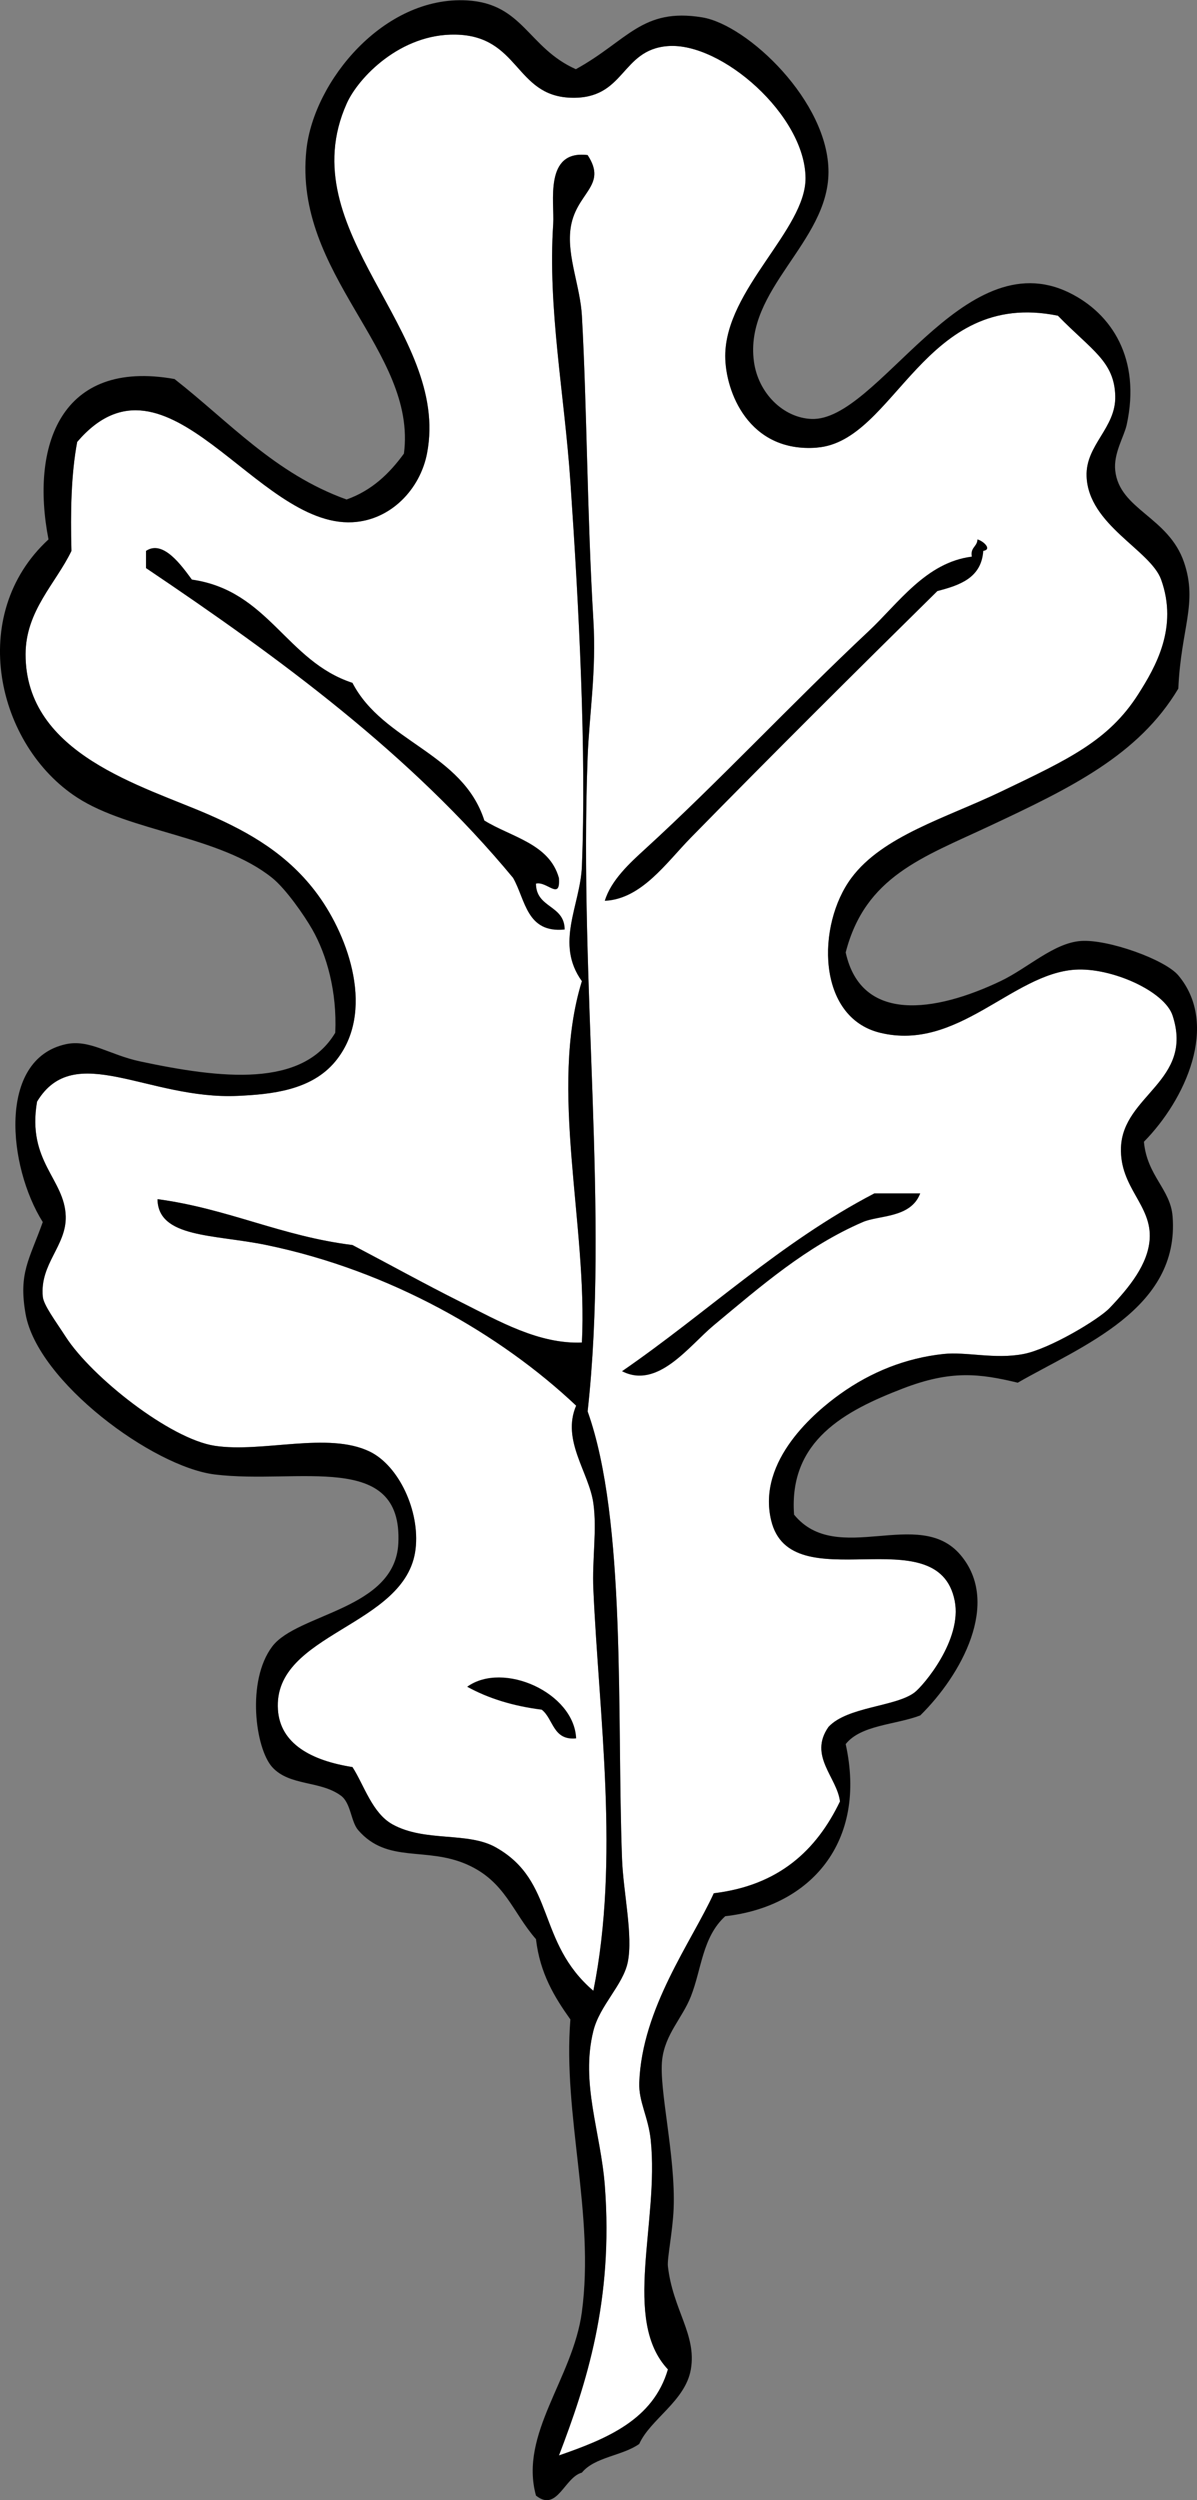
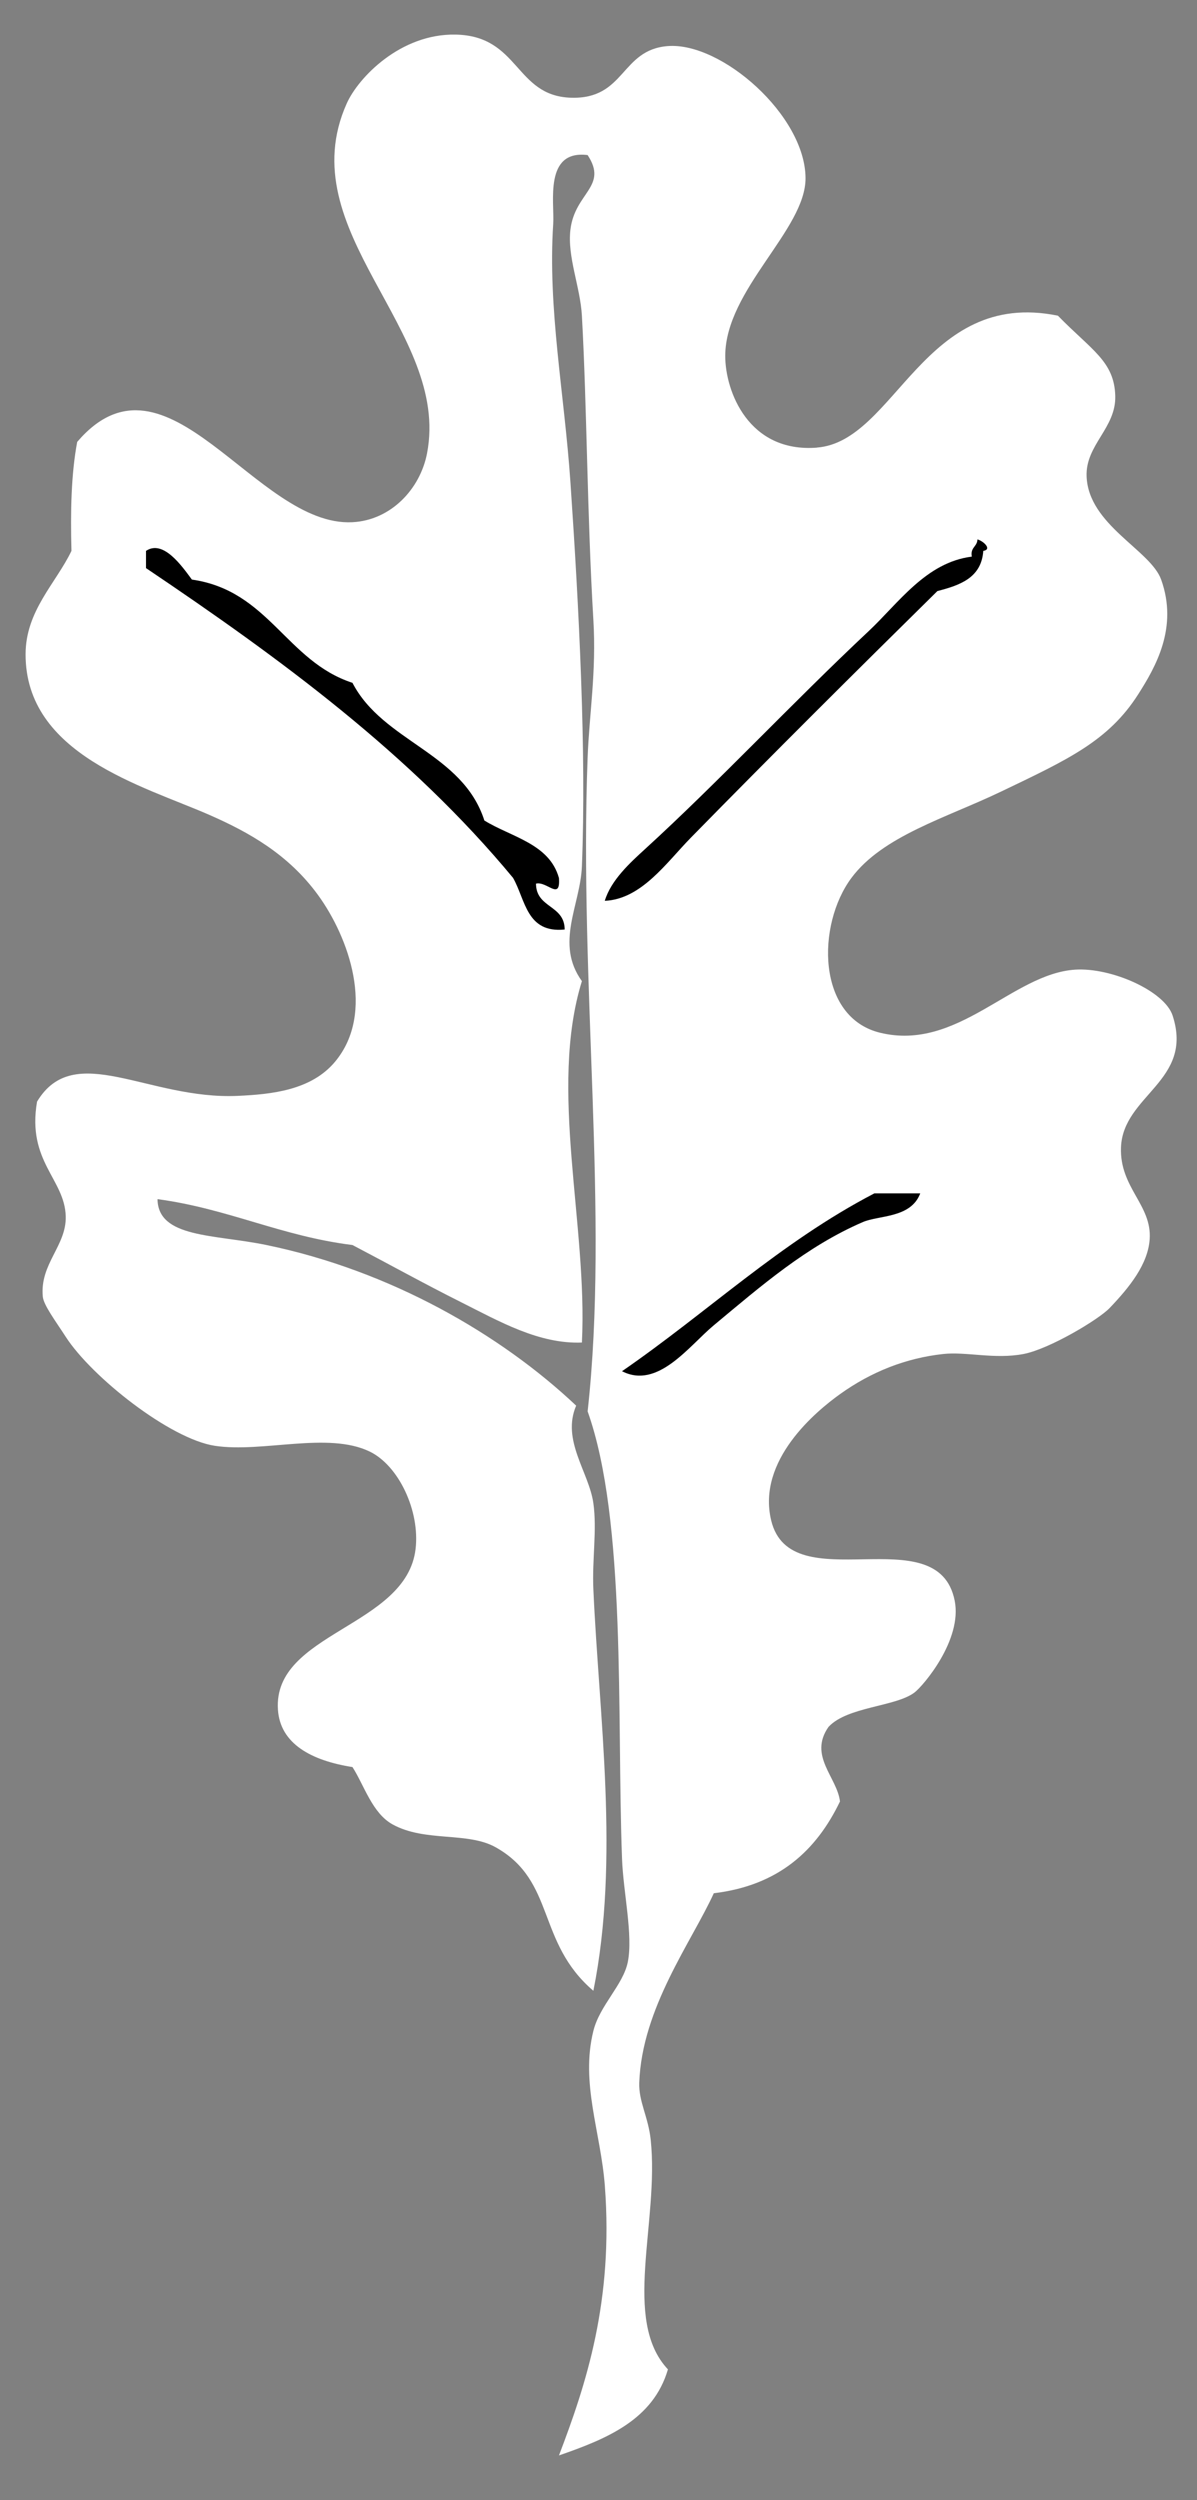
<svg xmlns="http://www.w3.org/2000/svg" id="Layer_1" style="enable-background:new 0 0 211.958 442.601" xml:space="preserve" viewBox="0 0 211.958 442.601" version="1.1" y="0px" x="0px">
  <rect x="0" y="0" width="211.958" height="442.601" fill="#808080" stroke="none" />
  <defs id="defs21">
	
	
	
	
	
	
</defs>
  <path style="clip-rule:evenodd;fill:#ffffff;fill-rule:evenodd" d="M 144.67,79.243 C 132.553,80.189 128.409,69.262 128.422,62.995 128.449,51.25 142.701,40.646 142.64,31.513 142.57,20.42 127.76,7.441 118.27,8.157 c -8.443,0.636 -7.493,9.51 -17.264,9.139 C 91.152,16.922 91.986,6.353 80.695,6.125 70.904,5.927 63.445,13.742 61.4,18.312 51.25,40.996 79.82,58.46 75.618,80.26 74.394,86.604 69.202,92.092 62.415,92.447 45.262,93.34 29.572,59.65 13.67,78.229 c -1.07,5.7 -1.202,12.34 -1.015,19.295 -2.763,5.749 -8.107,10.585 -8.124,18.28 -0.039,17.785 20.763,23.297 32.497,28.435 7.057,3.088 14.051,7.009 19.295,14.217 5.425,7.458 10.208,20.787 3.047,29.451 -4.232,5.119 -11.289,5.818 -17.265,6.092 -15.877,0.731 -28.953,-9.926 -35.543,1.017 -1.823,10.613 4.907,13.692 5.079,20.311 0.135,5.225 -4.616,8.401 -4.062,14.217 0.143,1.503 2.262,4.321 4.062,7.108 4.601,7.128 18.467,18.086 26.403,19.294 8.417,1.282 20.021,-2.561 27.419,1.019 5.142,2.484 8.925,10.507 8.124,17.261 -1.634,13.819 -25.288,14.751 -24.372,28.436 0.401,5.999 5.844,8.998 13.201,10.157 2.067,3.218 3.496,8.171 7.109,10.155 5.788,3.18 13.274,1.235 18.28,4.063 10.631,5.992 7.143,16.735 17.264,25.388 4.691,-23.257 0.989,-48.684 0,-71.091 -0.235,-5.303 0.663,-10.51 0,-15.229 -0.768,-5.475 -5.675,-11.121 -3.047,-17.267 C 88.67,236.23 69.124,224.935 47.185,220.404 37.9,218.486 27.986,219.18 27.89,212.28 c 12.533,1.684 21.879,6.554 34.527,8.124 6.41,3.358 12.72,6.86 19.295,10.154 6.666,3.343 13.705,7.403 21.327,7.109 1.052,-20.765 -5.917,-44.827 0,-63.979 -4.817,-6.692 -0.274,-13.438 0,-20.311 0.808,-20.276 -0.511,-45.746 -2.032,-68.04 -1.063,-15.586 -4.036,-30.717 -3.047,-45.7 0.25,-3.788 -1.67,-13.146 6.094,-12.187 3.677,5.597 -2.26,6.626 -3.047,13.203 -0.577,4.827 1.747,10.124 2.032,15.233 0.9,16.172 0.921,35.115 2.03,53.823 0.55,9.291 -0.719,16.596 -1.015,24.373 -1.526,40.135 3.848,81.134 0,115.77 6.902,19.353 5.147,53.812 6.093,79.212 0.221,5.953 1.975,13.524 1.018,18.278 -0.815,4.042 -4.975,7.667 -6.095,12.188 -2.3,9.269 1.308,17.887 2.032,27.418 1.546,20.383 -3.315,35.146 -8.124,47.73 8.547,-2.96 16.687,-6.333 19.294,-15.233 -8.198,-8.74 -1.524,-25.979 -3.046,-40.621 -0.43,-4.104 -2.156,-6.774 -2.03,-10.154 0.484,-13.215 9.253,-24.872 13.2,-33.515 11.488,-1.374 18.162,-7.563 22.342,-16.248 -0.5,-4.275 -5.631,-8.066 -2.03,-13.2 3.337,-3.601 11.896,-3.558 15.233,-6.094 1.54,-1.175 8.489,-9.296 7.109,-16.249 -2.981,-15.006 -29.047,0.212 -32.497,-14.218 -2.555,-10.67 7.999,-19.343 12.185,-22.342 5.566,-3.987 11.691,-6.389 18.282,-7.109 4.091,-0.448 9.108,0.981 14.215,0 4.606,-0.884 13.304,-6.109 15.233,-8.121 3.582,-3.742 6.802,-7.782 7.109,-12.188 0.423,-6.094 -5.331,-9.105 -5.079,-16.249 0.331,-9.302 12.927,-11.745 9.14,-23.357 -1.411,-4.329 -10.826,-8.54 -17.264,-8.124 -11.124,0.718 -20.767,14.514 -34.527,11.169 -11.23,-2.728 -11.289,-19.076 -5.076,-27.417 5.527,-7.424 16.758,-10.613 26.4,-15.233 11.912,-5.705 19.098,-8.992 24.375,-17.265 3.098,-4.858 7.104,-11.843 4.061,-20.311 -1.883,-5.24 -12.887,-9.659 -13.199,-18.278 -0.206,-5.582 5.223,-8.528 5.075,-14.218 -0.159,-6.149 -4.198,-8.107 -10.154,-14.217 -23.79,-4.851 -28.74,22.262 -42.66,23.346 z" id="path2" />
  <path style="clip-rule:evenodd;fill-rule:evenodd" d="m 173.1,95.492 c 1.165,0.359 2.576,1.788 1.015,2.032 -0.331,4.745 -4.082,6.071 -8.124,7.109 -14.193,13.979 -29.136,28.843 -43.666,43.668 -4.324,4.412 -8.734,10.878 -15.233,11.171 1.086,-3.661 4.53,-6.789 7.106,-9.141 12.844,-11.722 26.129,-25.949 39.605,-38.589 5.287,-4.956 10.17,-12.199 18.281,-13.203 -0.3,-1.637 0.95,-1.746 1,-3.045 z" id="path4" />
  <path style="clip-rule:evenodd;fill-rule:evenodd" d="m 98.973,155.41 c 0.308,4.145 -2.121,0.541 -4.062,1.015 0.019,4.381 5.059,3.741 5.078,8.124 -6.778,0.684 -6.927,-5.261 -9.14,-9.139 C 72.756,133.558 49.731,116.638 25.854,100.571 v -3.047 c 3.045,-2.053 6.342,2.665 8.124,5.077 13.625,1.948 16.696,14.448 28.435,18.28 5.433,10.478 19.489,12.332 23.357,24.373 4.829,2.97 11.498,4.09 13.203,10.17 z" id="path6" />
  <path style="clip-rule:evenodd;fill-rule:evenodd" d="m 162.95,211.26 c -1.653,4.407 -7.312,3.851 -10.155,5.077 -9.97,4.297 -17.972,11.26 -26.405,18.28 -4.38,3.644 -9.903,11.388 -16.248,8.125 15.039,-10.348 27.988,-22.792 44.684,-31.482 h 8.12 z" id="path8" />
-   <path style="clip-rule:evenodd;fill-rule:evenodd" d="m 102.02,307.74 c -4.133,0.411 -4.005,-3.441 -6.092,-5.079 -5.114,-0.641 -9.494,-2.015 -13.202,-4.061 6.376,-4.59 18.944,1.05 19.294,9.14 z" id="path10" />
-   <path style="clip-rule:evenodd;fill-rule:evenodd" d="m 102.02,12.22 c 9.126,-5.03 11.669,-10.901 22.342,-9.141 8.011,1.322 22.4,14.915 22.342,27.419 -0.058,12.45 -14.938,20.687 -13.202,33.514 0.754,5.562 5.155,9.931 10.157,10.154 11.792,0.527 26.746,-31.64 45.696,-22.341 7.529,3.694 12.697,11.704 10.157,23.356 -0.466,2.139 -2.364,5.056 -2.033,8.126 0.749,6.926 9.443,8.175 12.185,16.248 2.466,7.247 -0.555,11.679 -1.012,22.341 -7.041,11.797 -19.07,17.603 -33.515,24.373 -11.777,5.522 -21.932,8.894 -25.388,22.342 2.76,12.518 15.788,10.616 27.418,5.077 4.833,-2.3 9.412,-6.756 14.218,-7.109 4.757,-0.347 14.893,3.265 17.267,6.094 7.317,8.724 1.239,22.011 -6.094,29.45 0.555,6.046 4.695,8.368 5.076,13.203 1.3,16.428 -16.179,22.979 -27.418,29.45 -6.741,-1.62 -11.808,-2.258 -20.31,1.015 -10.286,3.956 -20.263,9.229 -19.297,22.343 7.588,9.289 22.112,-1.513 29.448,7.108 7.247,8.514 0.139,21.315 -7.105,28.437 -4.417,1.675 -10.511,1.675 -13.203,5.075 3.827,17.341 -6.208,28.771 -21.327,30.467 -4.066,3.714 -4.171,9.345 -6.091,14.215 -1.512,3.834 -4.545,6.625 -5.079,11.173 -0.61,5.195 2.404,17.03 2.03,26.402 -0.156,3.944 -1.165,8.814 -1.015,10.158 0.867,7.74 5.131,12.096 4.063,18.278 -0.97,5.612 -7.171,8.809 -9.14,13.2 -2.972,2.109 -7.873,2.288 -10.156,5.078 -3.095,0.825 -4.379,7.066 -8.125,4.064 -3.008,-10.952 6.551,-20.717 8.125,-32.5 2.305,-17.267 -3.391,-34.834 -2.032,-51.791 -2.815,-3.953 -5.389,-8.151 -6.093,-14.215 -4.152,-4.735 -5.438,-10.213 -12.186,-13.206 -7.317,-3.241 -14.095,-0.104 -19.295,-6.091 -1.303,-1.5 -1.277,-4.784 -3.047,-6.094 -3.671,-2.721 -9.115,-1.665 -12.187,-5.076 -2.973,-3.306 -4.577,-15.229 0,-21.326 4.437,-5.91 21.768,-6.502 22.341,-18.279 C 71.34,256.702 52.775,262.826 38.038,261.023 27.092,259.682 6.625,244.59 4.526,232.586 c -1.271,-7.266 0.675,-9.581 3.047,-16.247 -6.172,-9.817 -8.042,-28.803 4.062,-31.481 4.22,-0.934 7.699,1.875 13.202,3.047 14.347,3.053 28.7,4.692 34.528,-5.079 0.333,-7.342 -1.526,-13.821 -4.062,-18.278 -1.429,-2.51 -4.7,-7.207 -7.109,-9.139 -9.303,-7.465 -25.141,-8.13 -34.528,-14.218 C -0.56,131.966 -5.933,108.858 8.589,95.491 5.371,78.966 10.682,63.498 30.903,67.099 c 9.688,7.577 17.767,16.762 30.466,21.327 4.493,-1.6 7.587,-4.599 10.156,-8.125 C 73.887,62.11 51.86,48.694 54.26,26.477 55.571,14.353 67.968,-0.75 82.696,0.073 c 9.963,0.558 10.786,8.411 19.296,12.188 z m 42.65,67.024 C 132.553,80.19 128.409,69.263 128.422,62.996 128.449,51.251 142.701,40.647 142.64,31.514 142.57,20.421 127.759,7.442 118.268,8.159 c -8.443,0.636 -7.493,9.51 -17.264,9.139 C 91.15,16.924 91.984,6.355 80.693,6.127 70.902,5.929 63.443,13.744 61.398,18.314 51.248,40.998 79.818,58.462 75.616,80.262 74.392,86.606 69.2,92.094 62.413,92.449 45.26,93.342 29.57,59.652 13.668,78.231 c -1.07,5.7 -1.202,12.34 -1.015,19.295 -2.763,5.749 -8.107,10.585 -8.124,18.28 -0.039,17.785 20.763,23.297 32.497,28.435 7.057,3.088 14.051,7.009 19.295,14.217 5.425,7.458 10.208,20.787 3.047,29.451 -4.232,5.119 -11.289,5.818 -17.265,6.092 -15.877,0.731 -28.953,-9.926 -35.543,1.017 -1.823,10.613 4.907,13.692 5.079,20.311 0.135,5.225 -4.616,8.401 -4.062,14.217 0.143,1.503 2.262,4.321 4.062,7.108 4.601,7.128 18.467,18.086 26.403,19.294 8.417,1.282 20.021,-2.561 27.419,1.019 5.142,2.484 8.925,10.507 8.124,17.261 -1.634,13.819 -25.288,14.751 -24.372,28.436 0.401,5.999 5.844,8.998 13.201,10.157 2.067,3.218 3.496,8.171 7.109,10.155 5.788,3.18 13.274,1.235 18.28,4.063 10.631,5.992 7.143,16.735 17.264,25.388 4.691,-23.257 0.989,-48.684 0,-71.091 -0.235,-5.303 0.663,-10.51 0,-15.229 -0.768,-5.475 -5.675,-11.121 -3.047,-17.267 -13.352,-12.608 -32.898,-23.903 -54.837,-28.434 -9.285,-1.918 -19.199,-1.224 -19.295,-8.124 12.533,1.684 21.879,6.554 34.527,8.124 6.41,3.358 12.72,6.86 19.295,10.154 6.666,3.343 13.705,7.403 21.327,7.109 1.052,-20.765 -5.917,-44.827 0,-63.979 -4.817,-6.692 -0.274,-13.438 0,-20.311 0.808,-20.276 -0.511,-45.746 -2.032,-68.04 -1.063,-15.586 -4.036,-30.717 -3.047,-45.7 0.25,-3.788 -1.67,-13.146 6.094,-12.187 3.677,5.597 -2.26,6.626 -3.047,13.203 -0.577,4.827 1.747,10.124 2.032,15.233 0.9,16.172 0.921,35.115 2.03,53.823 0.55,9.291 -0.719,16.596 -1.015,24.373 -1.526,40.135 3.848,81.134 0,115.77 6.902,19.353 5.147,53.812 6.093,79.212 0.221,5.953 1.975,13.524 1.018,18.278 -0.815,4.042 -4.975,7.667 -6.095,12.188 -2.3,9.269 1.308,17.887 2.032,27.418 1.546,20.383 -3.315,35.146 -8.124,47.73 8.547,-2.96 16.687,-6.333 19.294,-15.233 -8.198,-8.74 -1.524,-25.979 -3.046,-40.621 -0.43,-4.104 -2.156,-6.774 -2.03,-10.154 0.484,-13.215 9.253,-24.872 13.2,-33.515 11.488,-1.374 18.162,-7.563 22.342,-16.248 -0.5,-4.275 -5.631,-8.066 -2.03,-13.2 3.337,-3.601 11.896,-3.558 15.233,-6.094 1.54,-1.175 8.489,-9.296 7.109,-16.249 -2.981,-15.006 -29.047,0.212 -32.497,-14.218 -2.555,-10.67 7.999,-19.343 12.185,-22.342 5.566,-3.987 11.691,-6.389 18.282,-7.109 4.091,-0.448 9.108,0.981 14.215,0 4.606,-0.884 13.304,-6.109 15.233,-8.121 3.582,-3.742 6.802,-7.782 7.109,-12.188 0.423,-6.094 -5.331,-9.105 -5.079,-16.249 0.331,-9.302 12.927,-11.745 9.14,-23.357 -1.411,-4.329 -10.826,-8.54 -17.264,-8.124 -11.124,0.718 -20.767,14.514 -34.527,11.169 -11.23,-2.728 -11.289,-19.076 -5.076,-27.417 5.527,-7.424 16.758,-10.613 26.4,-15.233 11.912,-5.705 19.098,-8.992 24.375,-17.265 3.098,-4.858 7.104,-11.843 4.061,-20.311 -1.883,-5.24 -12.887,-9.659 -13.199,-18.278 -0.206,-5.582 5.223,-8.528 5.075,-14.218 -0.159,-6.149 -4.198,-8.107 -10.154,-14.217 -23.8,-4.85 -28.74,22.263 -42.66,23.347 z" id="path12" />
</svg>